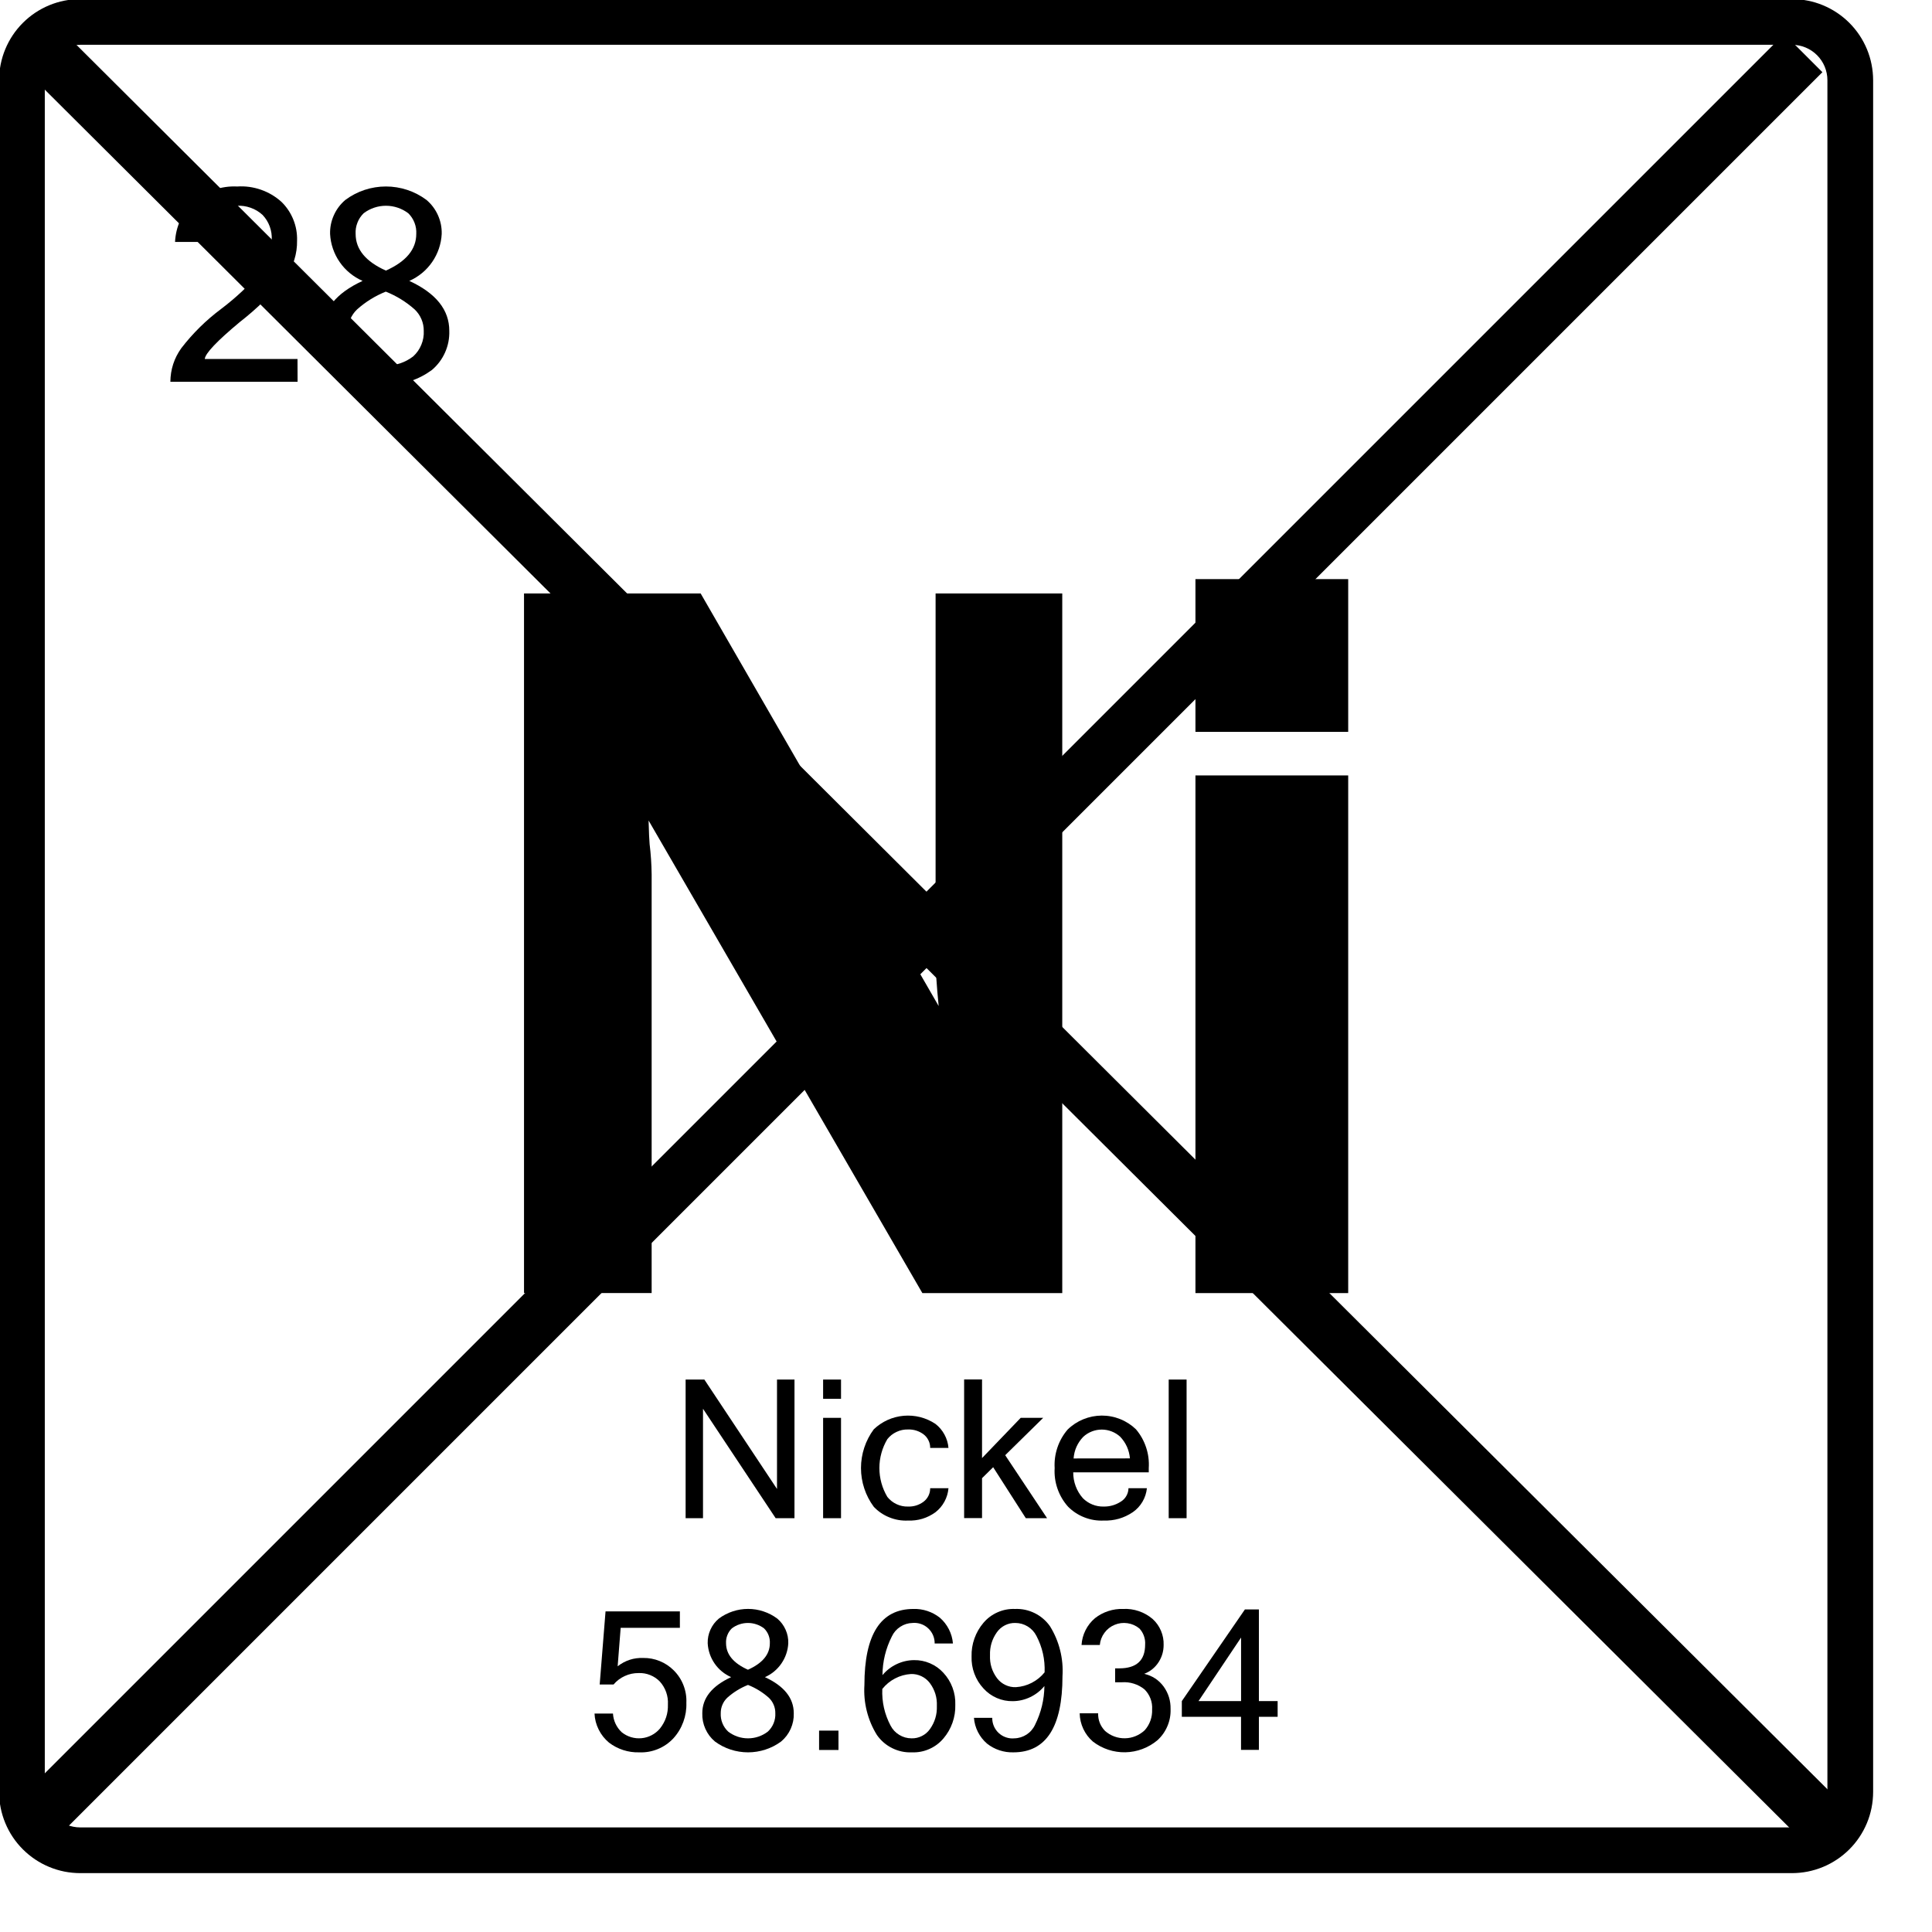
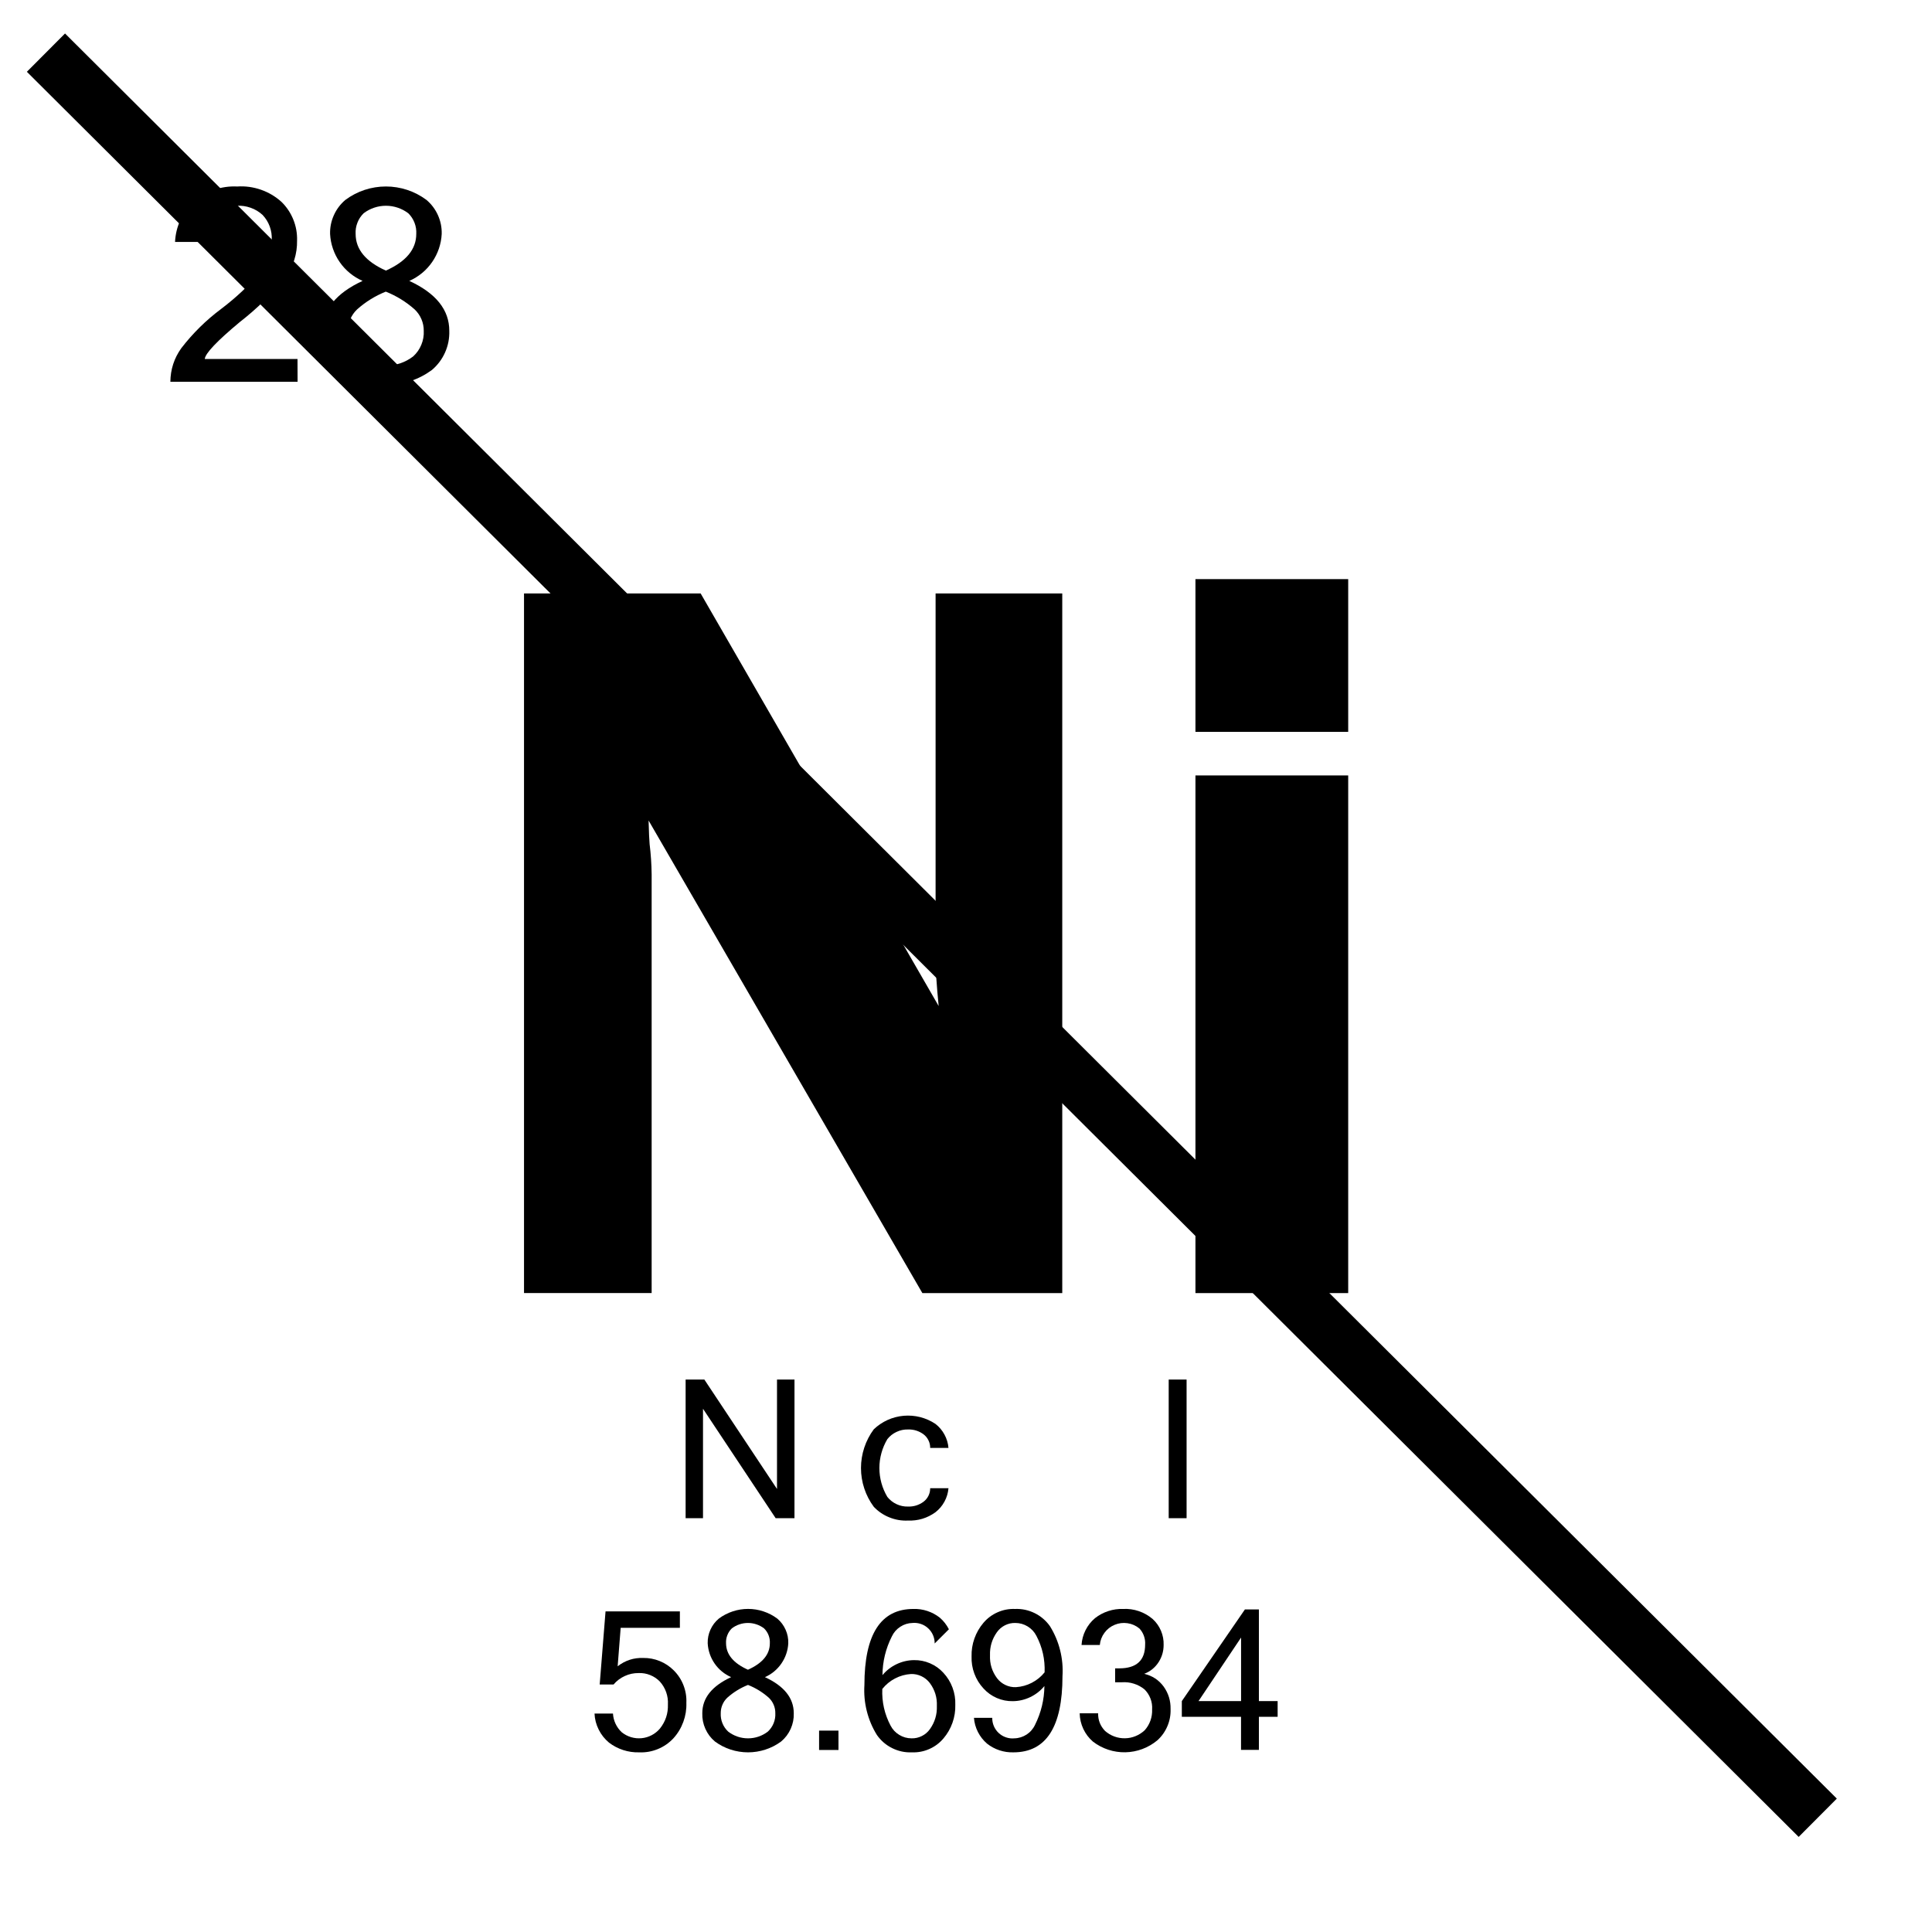
<svg xmlns="http://www.w3.org/2000/svg" version="1.0" preserveAspectRatio="xMidYMid meet" height="500" viewBox="0 0 375 375" zoomAndPan="magnify" width="500">
  <defs>
    <clipPath id="e8aed03c8d">
-       <path clip-rule="nonzero" d="M 0 0 L 363.75 0 L 363.75 363.75 L 0 363.75 Z M 0 0" />
-     </clipPath>
+       </clipPath>
  </defs>
  <rect fill-opacity="1" height="450" y="-37.5" fill="#ffffff" width="450" x="-37.5" />
  <rect fill-opacity="1" height="450" y="-37.5" fill="#ffffff" width="450" x="-37.5" />
  <g clip-path="url(#e8aed03c8d)">
    <path fill-rule="nonzero" fill-opacity="1" d="M 347.828 363.574 L 15.57 363.574 C 14.535 363.57 13.512 363.469 12.496 363.27 C 11.484 363.066 10.5 362.766 9.547 362.371 C 8.59 361.977 7.684 361.488 6.824 360.914 C 5.965 360.34 5.172 359.688 4.441 358.957 C 3.707 358.227 3.055 357.434 2.48 356.574 C 1.906 355.715 1.422 354.809 1.027 353.852 C 0.629 352.898 0.332 351.914 0.129 350.902 C -0.074 349.887 -0.176 348.863 -0.176 347.832 L -0.176 15.566 C -0.176 14.531 -0.074 13.508 0.129 12.496 C 0.332 11.48 0.629 10.496 1.027 9.543 C 1.422 8.59 1.906 7.68 2.48 6.82 C 3.055 5.965 3.707 5.168 4.441 4.438 C 5.172 3.707 5.965 3.055 6.824 2.48 C 7.684 1.906 8.59 1.422 9.547 1.023 C 10.5 0.629 11.484 0.328 12.496 0.129 C 13.512 -0.074 14.535 -0.176 15.57 -0.176 L 347.828 -0.176 C 348.859 -0.176 349.883 -0.074 350.898 0.129 C 351.91 0.328 352.895 0.629 353.848 1.023 C 354.805 1.422 355.711 1.906 356.57 2.48 C 357.43 3.055 358.223 3.707 358.957 4.438 C 359.688 5.168 360.34 5.965 360.914 6.82 C 361.488 7.68 361.973 8.59 362.371 9.543 C 362.766 10.496 363.066 11.48 363.266 12.496 C 363.469 13.508 363.57 14.531 363.574 15.566 L 363.574 347.832 C 363.57 348.863 363.469 349.887 363.266 350.902 C 363.066 351.914 362.766 352.898 362.371 353.852 C 361.973 354.809 361.488 355.715 360.914 356.574 C 360.34 357.434 359.688 358.227 358.957 358.957 C 358.223 359.688 357.43 360.34 356.57 360.914 C 355.711 361.488 354.805 361.977 353.848 362.371 C 352.895 362.766 351.91 363.066 350.898 363.27 C 349.883 363.469 348.859 363.57 347.828 363.574 Z M 15.57 8.695 C 15.117 8.695 14.672 8.738 14.227 8.828 C 13.785 8.914 13.355 9.047 12.941 9.219 C 12.523 9.391 12.129 9.605 11.754 9.855 C 11.379 10.105 11.031 10.391 10.711 10.707 C 10.391 11.027 10.105 11.375 9.855 11.75 C 9.605 12.125 9.395 12.52 9.219 12.938 C 9.047 13.352 8.918 13.781 8.828 14.227 C 8.738 14.668 8.695 15.113 8.695 15.566 L 8.695 347.832 C 8.695 348.281 8.738 348.727 8.828 349.172 C 8.918 349.613 9.047 350.043 9.219 350.457 C 9.395 350.875 9.605 351.27 9.855 351.645 C 10.105 352.02 10.391 352.367 10.711 352.688 C 11.031 353.004 11.379 353.289 11.754 353.539 C 12.129 353.793 12.523 354.004 12.941 354.176 C 13.355 354.348 13.785 354.48 14.227 354.566 C 14.672 354.656 15.117 354.699 15.57 354.699 L 347.828 354.699 C 348.277 354.699 348.723 354.656 349.168 354.566 C 349.609 354.48 350.039 354.348 350.457 354.176 C 350.871 354.004 351.27 353.793 351.645 353.539 C 352.02 353.289 352.363 353.004 352.684 352.688 C 353.004 352.367 353.289 352.02 353.539 351.645 C 353.789 351.27 354 350.875 354.176 350.457 C 354.348 350.043 354.477 349.613 354.566 349.172 C 354.656 348.727 354.699 348.281 354.699 347.832 L 354.699 15.566 C 354.699 15.113 354.656 14.668 354.566 14.227 C 354.477 13.781 354.348 13.352 354.176 12.938 C 354 12.52 353.789 12.125 353.539 11.75 C 353.289 11.375 353.004 11.027 352.684 10.707 C 352.363 10.391 352.02 10.105 351.645 9.855 C 351.27 9.605 350.871 9.391 350.457 9.219 C 350.039 9.047 349.609 8.914 349.168 8.828 C 348.723 8.738 348.277 8.695 347.828 8.695 Z M 15.57 8.695" fill="#000000" />
  </g>
  <path fill-rule="nonzero" fill-opacity="1" d="M 206.184 115.195 L 206.184 250.988 L 179.031 250.988 L 125.891 159.262 C 125.953 161.586 126.02 163.109 126.09 163.84 C 126.328 165.789 126.461 167.746 126.484 169.711 L 126.484 250.977 L 101.711 250.977 L 101.711 115.195 L 136 115.195 L 182.195 195.273 C 181.801 191.297 181.602 188.281 181.598 186.227 L 181.598 115.195 Z M 206.184 115.195" fill="#000000" />
  <path fill-rule="nonzero" fill-opacity="1" d="M 261.684 112.406 L 261.684 142.055 L 232.035 142.055 L 232.035 112.406 Z M 261.684 150.512 L 261.684 250.988 L 232.035 250.988 L 232.035 150.512 Z M 261.684 150.512" fill="#000000" />
  <path fill-rule="nonzero" fill-opacity="1" d="M 154.207 294.68 L 150.555 294.68 L 136.453 273.441 L 136.453 294.68 L 133.078 294.68 L 133.078 267.77 L 136.715 267.77 L 150.816 289.008 L 150.816 267.77 L 154.211 267.77 Z M 154.207 294.68" fill="#000000" />
-   <path fill-rule="nonzero" fill-opacity="1" d="M 163.242 271.512 L 159.766 271.512 L 159.766 267.77 L 163.242 267.77 Z M 163.242 294.68 L 159.766 294.68 L 159.766 275.203 L 163.242 275.203 Z M 163.242 294.68" fill="#000000" />
  <path fill-rule="nonzero" fill-opacity="1" d="M 176.234 295.141 C 174.988 295.195 173.785 294.992 172.629 294.523 C 171.469 294.059 170.461 293.375 169.602 292.469 C 169.199 291.93 168.844 291.359 168.535 290.762 C 168.223 290.164 167.965 289.547 167.754 288.906 C 167.543 288.27 167.383 287.617 167.277 286.953 C 167.168 286.289 167.117 285.621 167.117 284.949 C 167.117 284.273 167.168 283.605 167.277 282.941 C 167.383 282.277 167.543 281.625 167.754 280.988 C 167.965 280.348 168.223 279.73 168.535 279.133 C 168.844 278.535 169.199 277.965 169.602 277.426 C 169.992 277.051 170.414 276.711 170.863 276.41 C 171.312 276.105 171.781 275.844 172.277 275.617 C 172.77 275.395 173.281 275.215 173.805 275.078 C 174.328 274.941 174.859 274.848 175.402 274.801 C 175.941 274.754 176.48 274.754 177.023 274.797 C 177.562 274.84 178.094 274.93 178.621 275.062 C 179.145 275.199 179.656 275.375 180.152 275.598 C 180.645 275.816 181.117 276.078 181.57 276.379 C 182.297 276.945 182.883 277.633 183.32 278.445 C 183.762 279.258 184.02 280.121 184.098 281.043 L 180.547 281.043 C 180.555 280.52 180.441 280.023 180.207 279.555 C 179.977 279.086 179.652 278.695 179.234 278.379 C 178.344 277.738 177.348 277.43 176.25 277.461 C 175.469 277.441 174.727 277.598 174.02 277.93 C 173.312 278.258 172.715 278.73 172.23 279.344 C 171.727 280.188 171.344 281.09 171.082 282.039 C 170.82 282.988 170.688 283.957 170.688 284.941 C 170.688 285.93 170.82 286.895 171.082 287.848 C 171.344 288.797 171.727 289.695 172.23 290.543 C 172.715 291.152 173.312 291.625 174.02 291.957 C 174.727 292.289 175.469 292.441 176.25 292.422 C 177.348 292.453 178.344 292.148 179.234 291.504 C 179.652 291.191 179.973 290.805 180.207 290.34 C 180.438 289.875 180.551 289.383 180.547 288.863 L 184.098 288.863 C 184.02 289.781 183.762 290.648 183.32 291.461 C 182.883 292.27 182.297 292.961 181.57 293.527 C 179.977 294.672 178.199 295.211 176.234 295.141 Z M 176.234 295.141" fill="#000000" />
-   <path fill-rule="nonzero" fill-opacity="1" d="M 203.238 294.68 L 199.109 294.68 L 192.773 284.785 L 190.613 286.914 L 190.613 294.664 L 187.137 294.664 L 187.137 267.754 L 190.613 267.754 L 190.613 283.012 L 198.117 275.203 L 202.484 275.203 L 195.109 282.453 Z M 203.238 294.68" fill="#000000" />
-   <path fill-rule="nonzero" fill-opacity="1" d="M 214.219 295.141 C 212.93 295.199 211.684 294.992 210.484 294.523 C 209.281 294.055 208.227 293.363 207.316 292.453 C 206.398 291.426 205.715 290.262 205.262 288.965 C 204.809 287.664 204.625 286.328 204.707 284.953 C 204.629 283.59 204.809 282.262 205.242 280.969 C 205.68 279.672 206.344 278.508 207.23 277.473 C 207.668 277.043 208.145 276.66 208.656 276.324 C 209.168 275.988 209.711 275.703 210.277 275.473 C 210.844 275.242 211.43 275.066 212.031 274.945 C 212.629 274.828 213.238 274.766 213.852 274.762 C 214.465 274.762 215.07 274.816 215.672 274.934 C 216.273 275.047 216.859 275.219 217.43 275.449 C 218 275.676 218.539 275.957 219.055 276.289 C 219.57 276.621 220.047 277 220.488 277.426 C 221.375 278.473 222.031 279.648 222.461 280.949 C 222.891 282.25 223.062 283.586 222.973 284.953 L 222.973 285.781 L 208.312 285.781 C 208.309 286.699 208.465 287.594 208.785 288.457 C 209.105 289.32 209.57 290.098 210.176 290.789 C 210.711 291.328 211.328 291.742 212.031 292.023 C 212.738 292.309 213.469 292.441 214.227 292.422 C 215.41 292.438 216.504 292.129 217.504 291.496 C 217.973 291.219 218.34 290.848 218.613 290.379 C 218.887 289.91 219.027 289.406 219.039 288.863 L 222.613 288.863 C 222.516 289.797 222.23 290.672 221.758 291.48 C 221.281 292.293 220.66 292.965 219.891 293.504 C 218.176 294.66 216.285 295.207 214.219 295.141 Z M 219.32 283.074 C 219.176 281.457 218.543 280.055 217.43 278.871 C 217.188 278.648 216.926 278.453 216.648 278.277 C 216.371 278.105 216.078 277.961 215.77 277.84 C 215.465 277.723 215.152 277.633 214.828 277.57 C 214.504 277.512 214.18 277.48 213.852 277.48 C 213.523 277.48 213.199 277.512 212.875 277.57 C 212.551 277.633 212.238 277.723 211.934 277.84 C 211.625 277.961 211.332 278.105 211.055 278.277 C 210.773 278.453 210.516 278.648 210.273 278.871 C 209.141 280.051 208.512 281.457 208.383 283.086 Z M 219.32 283.074" fill="#000000" />
  <path fill-rule="nonzero" fill-opacity="1" d="M 226.844 267.77 L 230.316 267.77 L 230.316 294.68 L 226.844 294.68 Z M 226.844 267.77" fill="#000000" />
  <path fill-rule="nonzero" fill-opacity="1" d="M 119.887 323.422 C 121.355 322.281 123.02 321.742 124.879 321.809 C 125.973 321.797 127.031 321.996 128.047 322.41 C 129.062 322.82 129.957 323.414 130.738 324.184 C 131.582 325.016 132.223 325.984 132.656 327.09 C 133.086 328.195 133.277 329.34 133.223 330.527 C 133.266 331.789 133.07 333.02 132.637 334.207 C 132.203 335.395 131.562 336.461 130.715 337.398 C 129.855 338.32 128.844 339.02 127.68 339.496 C 126.512 339.973 125.301 340.184 124.043 340.129 C 122.992 340.156 121.965 340.008 120.961 339.684 C 119.961 339.359 119.039 338.879 118.203 338.238 C 117.359 337.535 116.695 336.695 116.207 335.715 C 115.715 334.734 115.445 333.695 115.395 332.598 L 118.977 332.598 C 119.016 333.289 119.18 333.949 119.477 334.578 C 119.77 335.203 120.168 335.754 120.676 336.227 C 120.945 336.441 121.23 336.633 121.535 336.793 C 121.84 336.953 122.16 337.082 122.488 337.184 C 122.82 337.281 123.156 337.348 123.5 337.383 C 123.84 337.414 124.184 337.414 124.527 337.383 C 124.871 337.352 125.207 337.285 125.539 337.188 C 125.867 337.09 126.188 336.957 126.492 336.797 C 126.797 336.641 127.086 336.449 127.352 336.234 C 127.621 336.02 127.867 335.781 128.09 335.516 C 129.18 334.145 129.699 332.586 129.641 330.836 C 129.688 330.016 129.574 329.219 129.301 328.445 C 129.027 327.672 128.613 326.984 128.066 326.375 C 127.527 325.824 126.902 325.41 126.191 325.125 C 125.477 324.84 124.738 324.711 123.969 324.742 C 123.031 324.73 122.133 324.918 121.281 325.309 C 120.426 325.695 119.695 326.25 119.086 326.965 L 116.398 326.965 L 117.535 312.77 L 131.965 312.77 L 131.965 315.961 L 120.473 315.961 Z M 119.887 323.422" fill="#000000" />
  <path fill-rule="nonzero" fill-opacity="1" d="M 148.469 325.531 C 152.203 327.258 154.066 329.59 154.07 332.527 C 154.105 333.582 153.906 334.594 153.477 335.559 C 153.047 336.523 152.426 337.344 151.617 338.023 C 151.156 338.363 150.668 338.664 150.156 338.93 C 149.648 339.191 149.117 339.41 148.574 339.59 C 148.027 339.77 147.469 339.902 146.902 339.992 C 146.336 340.082 145.766 340.129 145.191 340.129 C 144.617 340.129 144.047 340.082 143.48 339.992 C 142.91 339.902 142.355 339.77 141.809 339.59 C 141.266 339.41 140.734 339.191 140.227 338.93 C 139.715 338.664 139.227 338.363 138.766 338.023 C 137.957 337.344 137.34 336.523 136.91 335.559 C 136.48 334.594 136.281 333.582 136.316 332.527 C 136.316 329.59 138.184 327.258 141.914 325.531 C 141.27 325.25 140.672 324.883 140.129 324.434 C 139.582 323.988 139.109 323.473 138.707 322.891 C 138.305 322.312 137.992 321.688 137.762 321.02 C 137.535 320.352 137.402 319.664 137.363 318.961 C 137.34 318.039 137.516 317.16 137.895 316.32 C 138.273 315.48 138.816 314.762 139.52 314.172 C 140.34 313.559 141.238 313.094 142.207 312.773 C 143.18 312.449 144.176 312.289 145.199 312.289 C 146.223 312.289 147.219 312.449 148.188 312.773 C 149.16 313.094 150.055 313.559 150.875 314.172 C 151.574 314.766 152.109 315.484 152.484 316.324 C 152.859 317.164 153.031 318.043 153.004 318.961 C 152.969 319.664 152.836 320.352 152.609 321.016 C 152.383 321.684 152.066 322.309 151.668 322.887 C 151.266 323.469 150.797 323.984 150.254 324.434 C 149.711 324.883 149.113 325.25 148.469 325.531 Z M 150.488 332.527 C 150.496 331.961 150.391 331.418 150.168 330.895 C 149.949 330.371 149.633 329.918 149.223 329.527 C 148.02 328.461 146.676 327.633 145.184 327.043 C 143.699 327.633 142.359 328.461 141.164 329.527 C 140.754 329.918 140.438 330.371 140.219 330.895 C 139.996 331.418 139.891 331.961 139.895 332.527 C 139.863 333.203 139.969 333.852 140.223 334.48 C 140.477 335.105 140.852 335.648 141.348 336.109 C 141.898 336.531 142.504 336.852 143.16 337.078 C 143.82 337.301 144.496 337.41 145.191 337.41 C 145.883 337.41 146.559 337.301 147.219 337.078 C 147.875 336.852 148.48 336.531 149.031 336.109 C 149.527 335.648 149.906 335.105 150.16 334.477 C 150.414 333.848 150.523 333.199 150.488 332.52 Z M 145.168 324.098 C 148.004 322.828 149.426 321.117 149.426 318.961 C 149.457 318.418 149.371 317.895 149.176 317.391 C 148.977 316.883 148.684 316.441 148.297 316.062 C 147.848 315.723 147.355 315.461 146.82 315.285 C 146.289 315.105 145.738 315.016 145.176 315.016 C 144.613 315.016 144.062 315.105 143.527 315.285 C 142.996 315.461 142.504 315.723 142.055 316.062 C 141.664 316.441 141.371 316.883 141.176 317.391 C 140.977 317.895 140.895 318.418 140.926 318.961 C 140.938 321.117 142.355 322.828 145.184 324.098 Z M 145.168 324.098" fill="#000000" />
  <path fill-rule="nonzero" fill-opacity="1" d="M 162.75 339.668 L 158.984 339.668 L 158.984 335.906 L 162.746 335.906 Z M 162.75 339.668" fill="#000000" />
-   <path fill-rule="nonzero" fill-opacity="1" d="M 171.285 325.145 C 172.043 324.234 172.953 323.527 174.023 323.016 C 175.09 322.508 176.215 322.242 177.398 322.23 C 178.48 322.211 179.52 322.414 180.516 322.844 C 181.508 323.27 182.371 323.883 183.102 324.68 C 183.887 325.523 184.48 326.484 184.883 327.566 C 185.285 328.645 185.465 329.758 185.422 330.91 C 185.457 332.102 185.273 333.262 184.875 334.387 C 184.477 335.512 183.891 336.531 183.117 337.438 C 182.359 338.332 181.441 339.016 180.367 339.488 C 179.293 339.961 178.172 340.172 177 340.129 C 176.336 340.156 175.68 340.102 175.035 339.965 C 174.387 339.824 173.766 339.609 173.172 339.312 C 172.578 339.02 172.031 338.656 171.527 338.223 C 171.027 337.789 170.586 337.301 170.207 336.758 C 169.309 335.309 168.656 333.758 168.242 332.105 C 167.828 330.449 167.676 328.773 167.781 327.074 C 167.781 317.223 170.953 312.297 177.293 312.297 C 178.219 312.27 179.121 312.398 180 312.691 C 180.879 312.98 181.684 313.414 182.41 313.984 C 183.148 314.621 183.738 315.375 184.18 316.242 C 184.621 317.109 184.883 318.027 184.965 318.996 L 181.418 318.996 C 181.422 318.719 181.398 318.445 181.344 318.176 C 181.289 317.906 181.207 317.641 181.102 317.391 C 180.992 317.137 180.859 316.895 180.699 316.668 C 180.539 316.445 180.359 316.238 180.156 316.051 C 179.953 315.863 179.734 315.695 179.496 315.555 C 179.262 315.414 179.012 315.297 178.75 315.211 C 178.488 315.121 178.223 315.059 177.945 315.027 C 177.672 314.992 177.398 314.988 177.125 315.016 C 176.262 315.035 175.469 315.281 174.746 315.754 C 174.023 316.223 173.477 316.848 173.109 317.629 C 171.914 319.992 171.309 322.5 171.285 325.145 Z M 171.254 327.828 C 171.152 330.336 171.684 332.703 172.852 334.926 C 173.246 335.688 173.809 336.289 174.543 336.738 C 175.273 337.184 176.066 337.406 176.926 337.41 C 177.633 337.43 178.305 337.277 178.941 336.957 C 179.574 336.641 180.094 336.191 180.504 335.613 C 181.453 334.27 181.902 332.777 181.844 331.133 C 181.914 329.484 181.457 328 180.477 326.672 C 180.043 326.102 179.504 325.664 178.859 325.355 C 178.211 325.047 177.531 324.902 176.812 324.926 C 175.723 324.996 174.695 325.281 173.727 325.789 C 172.758 326.293 171.934 326.973 171.254 327.828 Z M 171.254 327.828" fill="#000000" />
+   <path fill-rule="nonzero" fill-opacity="1" d="M 171.285 325.145 C 172.043 324.234 172.953 323.527 174.023 323.016 C 175.09 322.508 176.215 322.242 177.398 322.23 C 178.48 322.211 179.52 322.414 180.516 322.844 C 181.508 323.27 182.371 323.883 183.102 324.68 C 183.887 325.523 184.48 326.484 184.883 327.566 C 185.285 328.645 185.465 329.758 185.422 330.91 C 185.457 332.102 185.273 333.262 184.875 334.387 C 184.477 335.512 183.891 336.531 183.117 337.438 C 182.359 338.332 181.441 339.016 180.367 339.488 C 179.293 339.961 178.172 340.172 177 340.129 C 176.336 340.156 175.68 340.102 175.035 339.965 C 174.387 339.824 173.766 339.609 173.172 339.312 C 172.578 339.02 172.031 338.656 171.527 338.223 C 171.027 337.789 170.586 337.301 170.207 336.758 C 169.309 335.309 168.656 333.758 168.242 332.105 C 167.828 330.449 167.676 328.773 167.781 327.074 C 167.781 317.223 170.953 312.297 177.293 312.297 C 178.219 312.27 179.121 312.398 180 312.691 C 180.879 312.98 181.684 313.414 182.41 313.984 C 183.148 314.621 183.738 315.375 184.18 316.242 L 181.418 318.996 C 181.422 318.719 181.398 318.445 181.344 318.176 C 181.289 317.906 181.207 317.641 181.102 317.391 C 180.992 317.137 180.859 316.895 180.699 316.668 C 180.539 316.445 180.359 316.238 180.156 316.051 C 179.953 315.863 179.734 315.695 179.496 315.555 C 179.262 315.414 179.012 315.297 178.75 315.211 C 178.488 315.121 178.223 315.059 177.945 315.027 C 177.672 314.992 177.398 314.988 177.125 315.016 C 176.262 315.035 175.469 315.281 174.746 315.754 C 174.023 316.223 173.477 316.848 173.109 317.629 C 171.914 319.992 171.309 322.5 171.285 325.145 Z M 171.254 327.828 C 171.152 330.336 171.684 332.703 172.852 334.926 C 173.246 335.688 173.809 336.289 174.543 336.738 C 175.273 337.184 176.066 337.406 176.926 337.41 C 177.633 337.43 178.305 337.277 178.941 336.957 C 179.574 336.641 180.094 336.191 180.504 335.613 C 181.453 334.27 181.902 332.777 181.844 331.133 C 181.914 329.484 181.457 328 180.477 326.672 C 180.043 326.102 179.504 325.664 178.859 325.355 C 178.211 325.047 177.531 324.902 176.812 324.926 C 175.723 324.996 174.695 325.281 173.727 325.789 C 172.758 326.293 171.934 326.973 171.254 327.828 Z M 171.254 327.828" fill="#000000" />
  <path fill-rule="nonzero" fill-opacity="1" d="M 202.719 327.258 C 201.961 328.176 201.047 328.891 199.977 329.406 C 198.902 329.918 197.773 330.184 196.586 330.195 C 195.508 330.215 194.473 330.008 193.48 329.582 C 192.492 329.152 191.633 328.539 190.906 327.742 C 190.121 326.898 189.527 325.938 189.125 324.859 C 188.723 323.781 188.543 322.664 188.582 321.512 C 188.551 320.32 188.734 319.16 189.133 318.035 C 189.531 316.91 190.117 315.895 190.891 314.984 C 191.648 314.094 192.566 313.41 193.641 312.938 C 194.715 312.465 195.84 312.254 197.012 312.297 C 197.672 312.27 198.328 312.324 198.977 312.461 C 199.625 312.598 200.242 312.816 200.836 313.109 C 201.43 313.402 201.98 313.766 202.48 314.195 C 202.984 314.629 203.426 315.113 203.805 315.656 C 204.703 317.109 205.359 318.66 205.77 320.312 C 206.184 321.969 206.336 323.648 206.227 325.348 C 206.227 335.199 203.051 340.129 196.703 340.129 C 195.777 340.156 194.875 340.023 193.996 339.734 C 193.113 339.441 192.312 339.012 191.586 338.438 C 190.848 337.801 190.258 337.051 189.816 336.184 C 189.375 335.316 189.117 334.395 189.043 333.426 L 192.594 333.426 C 192.586 333.703 192.613 333.977 192.664 334.246 C 192.719 334.52 192.797 334.781 192.906 335.035 C 193.016 335.293 193.148 335.531 193.309 335.758 C 193.465 335.984 193.648 336.191 193.852 336.379 C 194.055 336.566 194.273 336.73 194.512 336.875 C 194.75 337.016 194.996 337.129 195.262 337.219 C 195.523 337.309 195.789 337.367 196.066 337.402 C 196.34 337.434 196.613 337.438 196.891 337.41 C 197.312 337.402 197.727 337.332 198.129 337.207 C 198.531 337.082 198.91 336.902 199.266 336.672 C 199.617 336.441 199.934 336.168 200.211 335.848 C 200.484 335.527 200.715 335.18 200.895 334.797 C 202.078 332.422 202.688 329.91 202.719 327.258 Z M 202.758 324.598 C 202.855 322.086 202.324 319.723 201.156 317.5 C 200.762 316.738 200.195 316.137 199.465 315.688 C 198.734 315.242 197.938 315.02 197.082 315.016 C 196.371 314.996 195.699 315.148 195.066 315.465 C 194.434 315.785 193.91 316.234 193.5 316.812 C 192.547 318.156 192.102 319.648 192.16 321.293 C 192.09 322.938 192.547 324.422 193.527 325.742 C 193.965 326.312 194.504 326.75 195.148 327.055 C 195.797 327.363 196.477 327.504 197.191 327.477 C 198.281 327.41 199.309 327.125 200.277 326.625 C 201.246 326.121 202.074 325.445 202.758 324.598 Z M 202.758 324.598" fill="#000000" />
  <path fill-rule="nonzero" fill-opacity="1" d="M 222.086 324.891 C 223.656 325.25 224.918 326.078 225.875 327.375 C 226.797 328.68 227.242 330.129 227.207 331.727 C 227.246 332.875 227.047 333.977 226.598 335.035 C 226.152 336.094 225.504 337.012 224.652 337.785 C 224.219 338.148 223.758 338.473 223.27 338.754 C 222.781 339.039 222.273 339.281 221.746 339.48 C 221.215 339.68 220.676 339.832 220.121 339.938 C 219.562 340.047 219.004 340.105 218.438 340.117 C 217.875 340.129 217.312 340.094 216.754 340.008 C 216.195 339.926 215.648 339.797 215.109 339.617 C 214.574 339.441 214.055 339.223 213.555 338.957 C 213.055 338.691 212.582 338.387 212.137 338.043 C 211.336 337.352 210.715 336.527 210.266 335.57 C 209.82 334.613 209.586 333.609 209.566 332.551 L 213.145 332.551 C 213.121 333.875 213.57 335.016 214.484 335.969 C 214.75 336.203 215.035 336.41 215.336 336.594 C 215.641 336.773 215.957 336.926 216.289 337.047 C 216.621 337.172 216.961 337.262 217.309 337.32 C 217.656 337.379 218.008 337.406 218.359 337.398 C 218.715 337.395 219.062 337.355 219.41 337.285 C 219.754 337.215 220.094 337.109 220.418 336.977 C 220.746 336.844 221.059 336.68 221.355 336.488 C 221.652 336.297 221.93 336.082 222.188 335.84 C 222.68 335.285 223.051 334.66 223.301 333.961 C 223.547 333.262 223.656 332.543 223.625 331.801 C 223.672 331.07 223.566 330.367 223.305 329.684 C 223.043 329.004 222.652 328.406 222.133 327.898 C 221.52 327.402 220.836 327.035 220.082 326.801 C 219.328 326.562 218.559 326.473 217.77 326.527 L 216.445 326.527 L 216.445 323.828 L 217.238 323.828 C 220.59 323.828 222.27 322.293 222.27 319.215 C 222.309 318.645 222.23 318.086 222.039 317.543 C 221.848 317 221.559 316.52 221.168 316.098 C 220.496 315.539 219.727 315.195 218.863 315.066 C 218 314.938 217.164 315.039 216.355 315.375 C 215.551 315.707 214.887 316.227 214.371 316.93 C 213.852 317.633 213.555 318.422 213.473 319.289 L 209.926 319.289 C 209.988 318.281 210.246 317.328 210.699 316.422 C 211.152 315.52 211.762 314.742 212.531 314.09 C 213.312 313.477 214.168 313.02 215.109 312.711 C 216.051 312.402 217.012 312.266 218 312.297 C 219.047 312.242 220.062 312.387 221.055 312.723 C 222.043 313.062 222.934 313.57 223.73 314.25 C 224.438 314.895 224.977 315.656 225.348 316.539 C 225.719 317.418 225.891 318.336 225.859 319.289 C 225.859 320.465 225.551 321.551 224.934 322.547 C 224.242 323.645 223.293 324.426 222.086 324.891 Z M 222.086 324.891" fill="#000000" />
  <path fill-rule="nonzero" fill-opacity="1" d="M 247.988 333.23 L 244.352 333.23 L 244.352 339.652 L 240.883 339.652 L 240.883 333.23 L 229.391 333.23 L 229.391 330.184 L 241.637 312.391 L 244.352 312.391 L 244.352 330.184 L 247.988 330.184 Z M 240.891 330.184 L 240.891 317.848 L 232.629 330.184 Z M 240.891 330.184" fill="#000000" />
  <path fill-rule="nonzero" fill-opacity="1" d="M 57.762 74.102 L 33.07 74.102 C 33.09 71.711 33.797 69.539 35.184 67.59 C 37.418 64.688 40.004 62.141 42.941 59.949 C 45.77 57.809 48.344 55.395 50.656 52.703 C 51.34 51.828 51.863 50.863 52.223 49.812 C 52.578 48.758 52.754 47.676 52.742 46.562 C 52.793 45.668 52.66 44.801 52.355 43.957 C 52.047 43.117 51.582 42.371 50.969 41.719 C 50.289 41.098 49.516 40.629 48.645 40.324 C 47.777 40.016 46.879 39.887 45.961 39.945 C 45.078 39.926 44.227 40.066 43.398 40.375 C 42.574 40.68 41.836 41.129 41.18 41.719 C 40.473 42.41 39.926 43.207 39.539 44.117 C 39.152 45.023 38.953 45.969 38.945 46.957 L 33.977 46.957 C 34.047 45.465 34.395 44.039 35.02 42.68 C 35.648 41.32 36.508 40.133 37.598 39.109 C 38.766 38.102 40.082 37.348 41.539 36.844 C 42.996 36.34 44.496 36.125 46.039 36.199 C 47.613 36.094 49.148 36.305 50.637 36.82 C 52.129 37.34 53.461 38.125 54.633 39.184 C 55.637 40.164 56.402 41.309 56.93 42.613 C 57.457 43.914 57.699 45.27 57.66 46.672 C 57.684 47.961 57.504 49.215 57.121 50.445 C 56.738 51.672 56.172 52.809 55.426 53.855 C 52.785 57.074 49.82 59.961 46.535 62.516 C 42.105 66.207 39.84 68.594 39.746 69.676 L 57.746 69.676 Z M 57.762 74.102" fill="#000000" />
  <path fill-rule="nonzero" fill-opacity="1" d="M 79.449 54.523 C 84.625 56.914 87.211 60.141 87.207 64.211 C 87.254 65.672 86.98 67.074 86.387 68.41 C 85.789 69.746 84.934 70.883 83.816 71.828 C 83.172 72.297 82.5 72.715 81.793 73.078 C 81.086 73.438 80.352 73.746 79.598 73.992 C 78.84 74.238 78.07 74.426 77.285 74.551 C 76.5 74.676 75.711 74.738 74.914 74.738 C 74.121 74.738 73.328 74.676 72.543 74.551 C 71.758 74.426 70.988 74.238 70.234 73.992 C 69.477 73.746 68.746 73.438 68.039 73.078 C 67.332 72.715 66.656 72.297 66.016 71.828 C 64.895 70.887 64.039 69.746 63.441 68.41 C 62.844 67.074 62.57 65.676 62.617 64.211 C 62.617 60.141 65.203 56.91 70.375 54.523 C 69.48 54.133 68.656 53.625 67.902 53.004 C 67.145 52.383 66.488 51.672 65.934 50.867 C 65.375 50.062 64.941 49.199 64.625 48.277 C 64.309 47.352 64.121 46.398 64.07 45.426 C 64.035 44.148 64.281 42.93 64.805 41.766 C 65.328 40.602 66.078 39.609 67.055 38.789 C 67.617 38.371 68.211 38 68.836 37.676 C 69.461 37.352 70.105 37.078 70.77 36.859 C 71.438 36.641 72.117 36.473 72.812 36.363 C 73.504 36.25 74.203 36.195 74.906 36.195 C 75.609 36.195 76.305 36.25 77 36.363 C 77.691 36.473 78.375 36.641 79.039 36.859 C 79.707 37.078 80.352 37.352 80.977 37.676 C 81.598 38 82.191 38.371 82.758 38.789 C 83.73 39.609 84.48 40.602 85.004 41.766 C 85.523 42.93 85.77 44.148 85.734 45.426 C 85.684 46.398 85.5 47.348 85.184 48.273 C 84.867 49.195 84.434 50.059 83.879 50.863 C 83.324 51.664 82.672 52.379 81.918 53 C 81.164 53.621 80.344 54.129 79.449 54.523 Z M 82.25 64.211 C 82.258 63.426 82.105 62.672 81.797 61.945 C 81.488 61.223 81.047 60.594 80.477 60.051 C 78.812 58.578 76.949 57.43 74.883 56.605 C 72.824 57.43 70.969 58.578 69.316 60.051 C 68.742 60.594 68.305 61.227 67.996 61.949 C 67.688 62.672 67.535 63.426 67.539 64.211 C 67.492 65.148 67.641 66.051 67.992 66.918 C 68.344 67.789 68.863 68.543 69.551 69.18 C 70.312 69.766 71.152 70.211 72.062 70.52 C 72.973 70.828 73.91 70.984 74.871 70.984 C 75.836 70.984 76.77 70.828 77.684 70.52 C 78.594 70.211 79.43 69.766 80.195 69.18 C 80.891 68.547 81.418 67.797 81.777 66.926 C 82.137 66.055 82.297 65.152 82.25 64.211 Z M 74.902 52.523 C 78.832 50.762 80.797 48.391 80.797 45.406 C 80.84 44.656 80.727 43.93 80.453 43.227 C 80.18 42.527 79.777 41.91 79.238 41.387 C 78.613 40.918 77.934 40.559 77.191 40.309 C 76.453 40.062 75.691 39.938 74.914 39.938 C 74.133 39.938 73.371 40.062 72.633 40.309 C 71.895 40.559 71.211 40.918 70.59 41.387 C 70.051 41.914 69.645 42.527 69.375 43.227 C 69.102 43.93 68.984 44.656 69.027 45.406 C 69.027 48.398 70.984 50.77 74.902 52.523 Z M 74.902 52.523" fill="#000000" />
-   <path stroke-miterlimit="4" stroke-opacity="1" stroke-width="14" stroke="#000000" d="M -0 6.997 L 644.17 7.001" stroke-linejoin="miter" fill="none" transform="matrix(0.53, -0.53, 0.53, 0.53, 4.895, 348.004)" stroke-linecap="butt" />
  <path stroke-miterlimit="4" stroke-opacity="1" stroke-width="14" stroke="#000000" d="M -0.001 7.001 L 647.655 7.001" stroke-linejoin="miter" fill="none" transform="matrix(-0.531, -0.529, 0.529, -0.531, 349.119, 356.544)" stroke-linecap="butt" />
</svg>